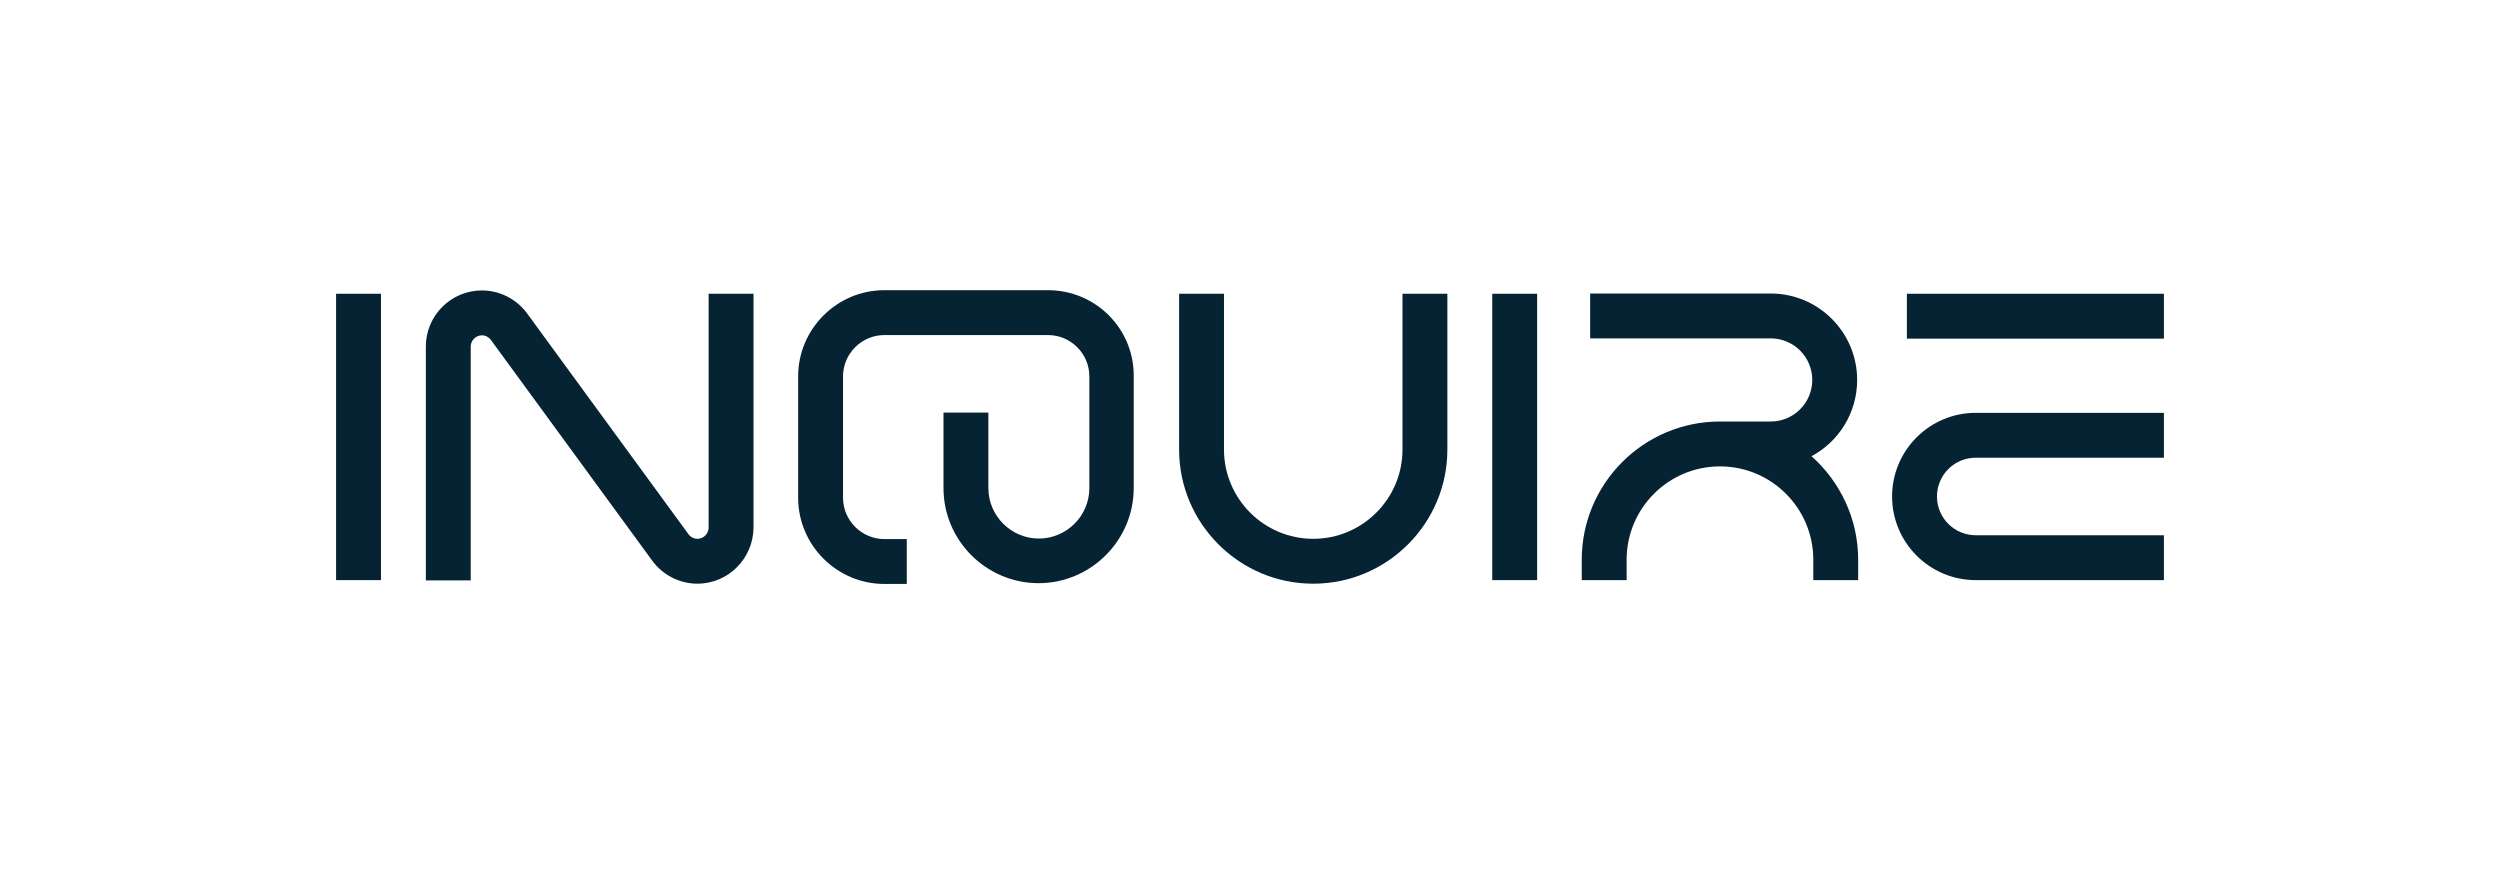
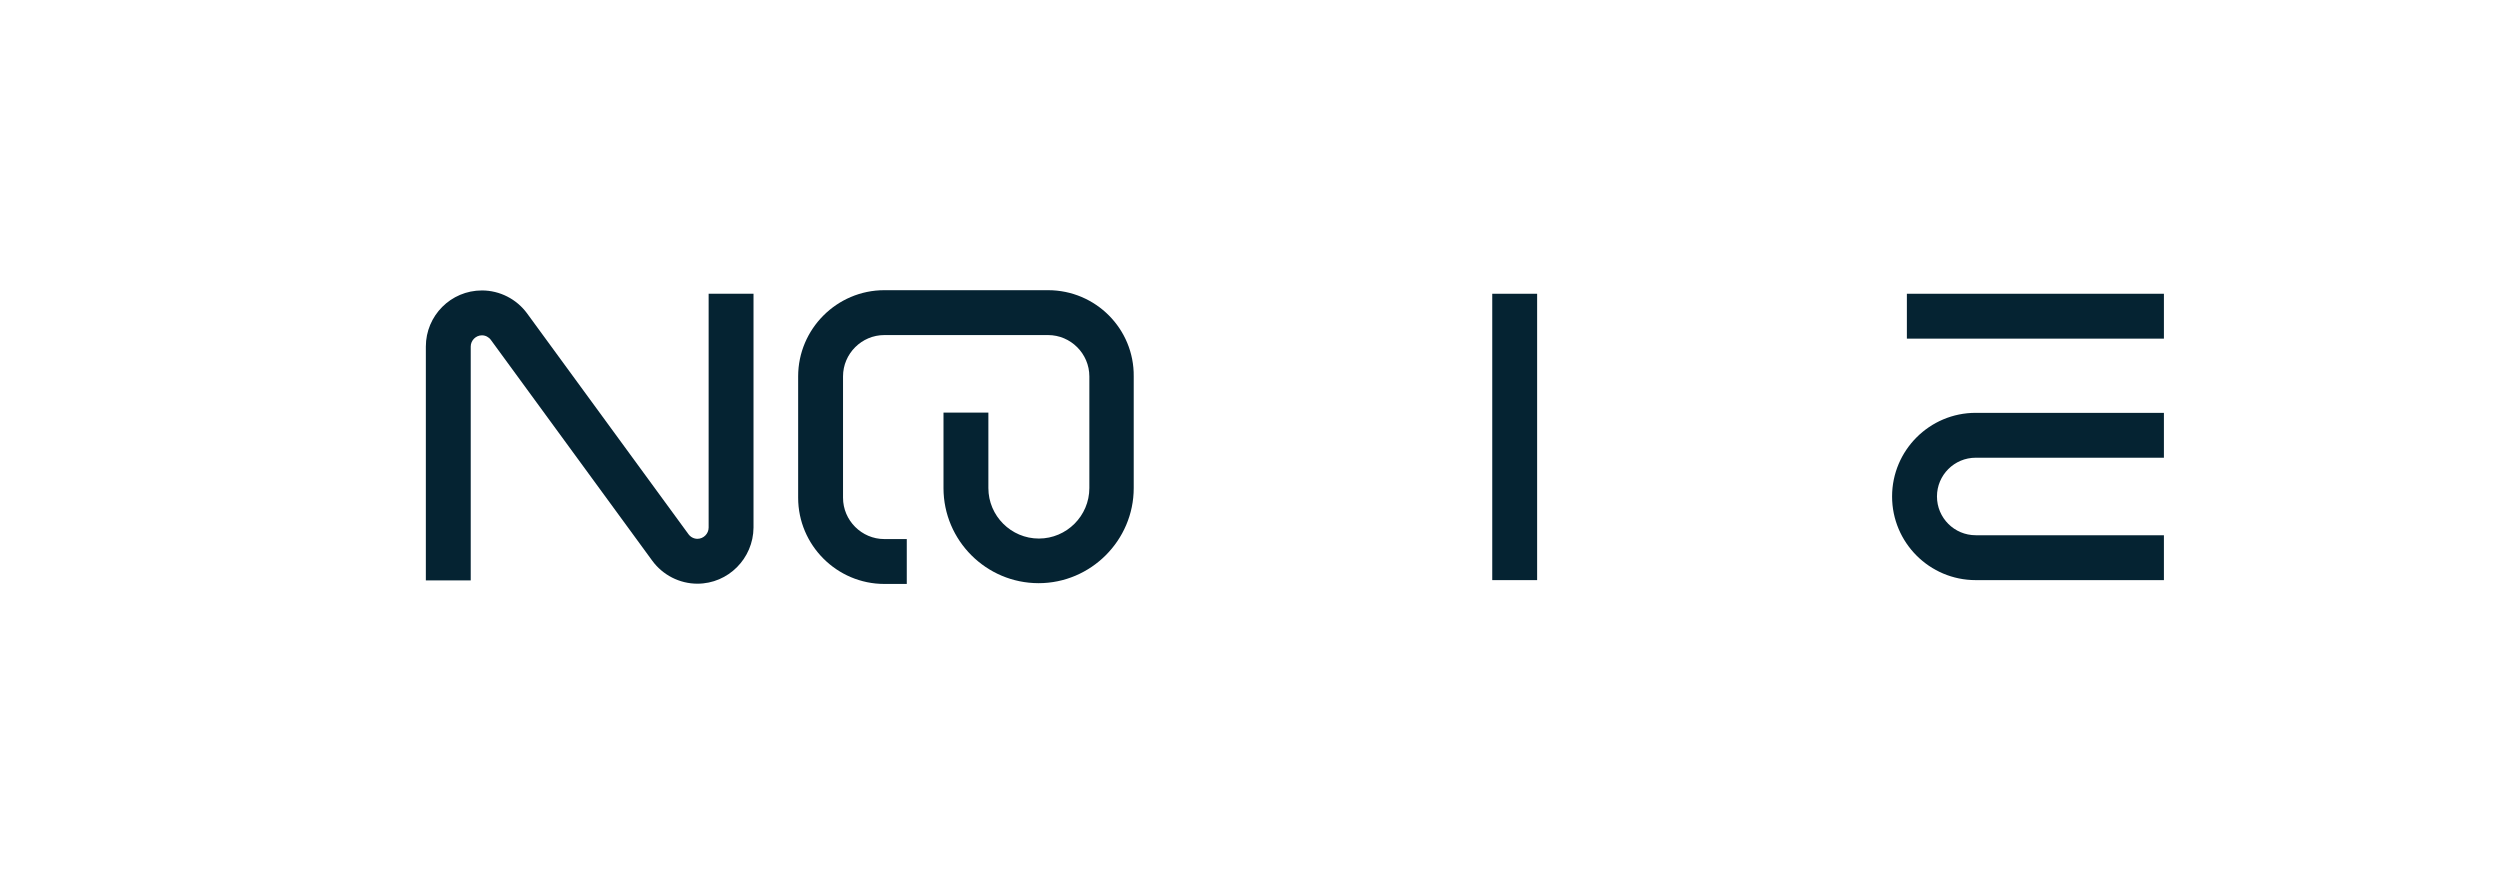
<svg xmlns="http://www.w3.org/2000/svg" version="1.1" id="Lager_1" x="0px" y="0px" viewBox="0 0 980.4 342.7" style="enable-background:new 0 0 980.4 342.7;" xml:space="preserve">
  <style type="text/css">
	.st0{fill:#052332;}
</style>
  <g>
    <g>
      <path fill="00788a" class="st0" d="M848.6,227.5h-73.8c-18.1,0-32.8-14.7-32.8-32.8c0-18.1,14.7-32.8,32.8-32.8h73.8v17.6h-73.8    c-8.4,0-15.2,6.8-15.2,15.2c0,8.4,6.8,15.2,15.2,15.2h73.8V227.5z" />
    </g>
    <g>
      <rect fill="00788a" x="747.8" y="115.2" class="st0" width="100.8" height="17.6" />
    </g>
    <g>
      <path fill="00788a" class="st0" d="M273.5,228.9c-7,0-13.6-3.4-17.7-9l-63.3-86.6c-0.8-1.1-2.1-1.8-3.5-1.8c-2.4,0-4.4,2-4.4,4.4v91.7H167v-91.7    c0-12.1,9.8-22,22-22c7,0,13.6,3.4,17.7,9l63.3,86.6c0.8,1.1,2.1,1.8,3.5,1.8c2.4,0,4.4-2,4.4-4.4v-91.7h17.6v91.7    C295.4,219,285.6,228.9,273.5,228.9z" />
    </g>
    <g>
-       <path fill="00788a" class="st0" d="M515,228.9c-29,0-52.6-23.6-52.6-52.6v-61.1H480v61.1c0,19.3,15.7,35,35,35c19.3,0,35-15.7,35-35v-61.1h17.6    v61.1C567.6,205.3,544,228.9,515,228.9z" />
-     </g>
+       </g>
    <g>
      <rect fill="00788a" x="585.2" y="115.2" class="st0" width="17.6" height="112.3" />
    </g>
    <g>
-       <rect fill="00788a" x="131.8" y="115.2" class="st0" width="17.6" height="112.3" />
-     </g>
+       </g>
    <path fill="00788a" class="st0" d="M411,113.8h-64.2c-18.6,0-33.8,15.2-33.8,33.8v47.6c0,18.6,15.2,33.8,33.8,33.8h8.8v-17.6h-8.8   c-8.9,0-16.2-7.3-16.2-16.2v-47.6c0-8.9,7.3-16.2,16.2-16.2H411c8.9,0,16.2,7.3,16.2,16.2v43.8c0,10.9-8.9,19.8-19.8,19.8   c-10.9,0-19.8-8.9-19.8-19.8v-29.6h-17.6v29.6c0,20.6,16.8,37.3,37.3,37.3s37.3-16.8,37.3-37.3v-43.8   C444.8,129,429.7,113.8,411,113.8z" />
-     <path fill="00788a" class="st0" d="M710.4,178.9c10.7-5.7,17.9-17,17.9-29.9c0-18.7-15.2-33.9-33.9-33.9h-70.8v17.6h70.8c9,0,16.3,7.3,16.3,16.3   s-7.3,16.3-16.3,16.3c0,0-19.9,0-19.9,0c-29.9,0-54.2,24.3-54.2,54.2v8h17.6v-8c0-20.2,16.4-36.6,36.6-36.6   c20.2,0,36.6,16.4,36.6,36.6v8h17.6v-8C728.7,203.4,721.6,188.9,710.4,178.9z" />
  </g>
</svg>